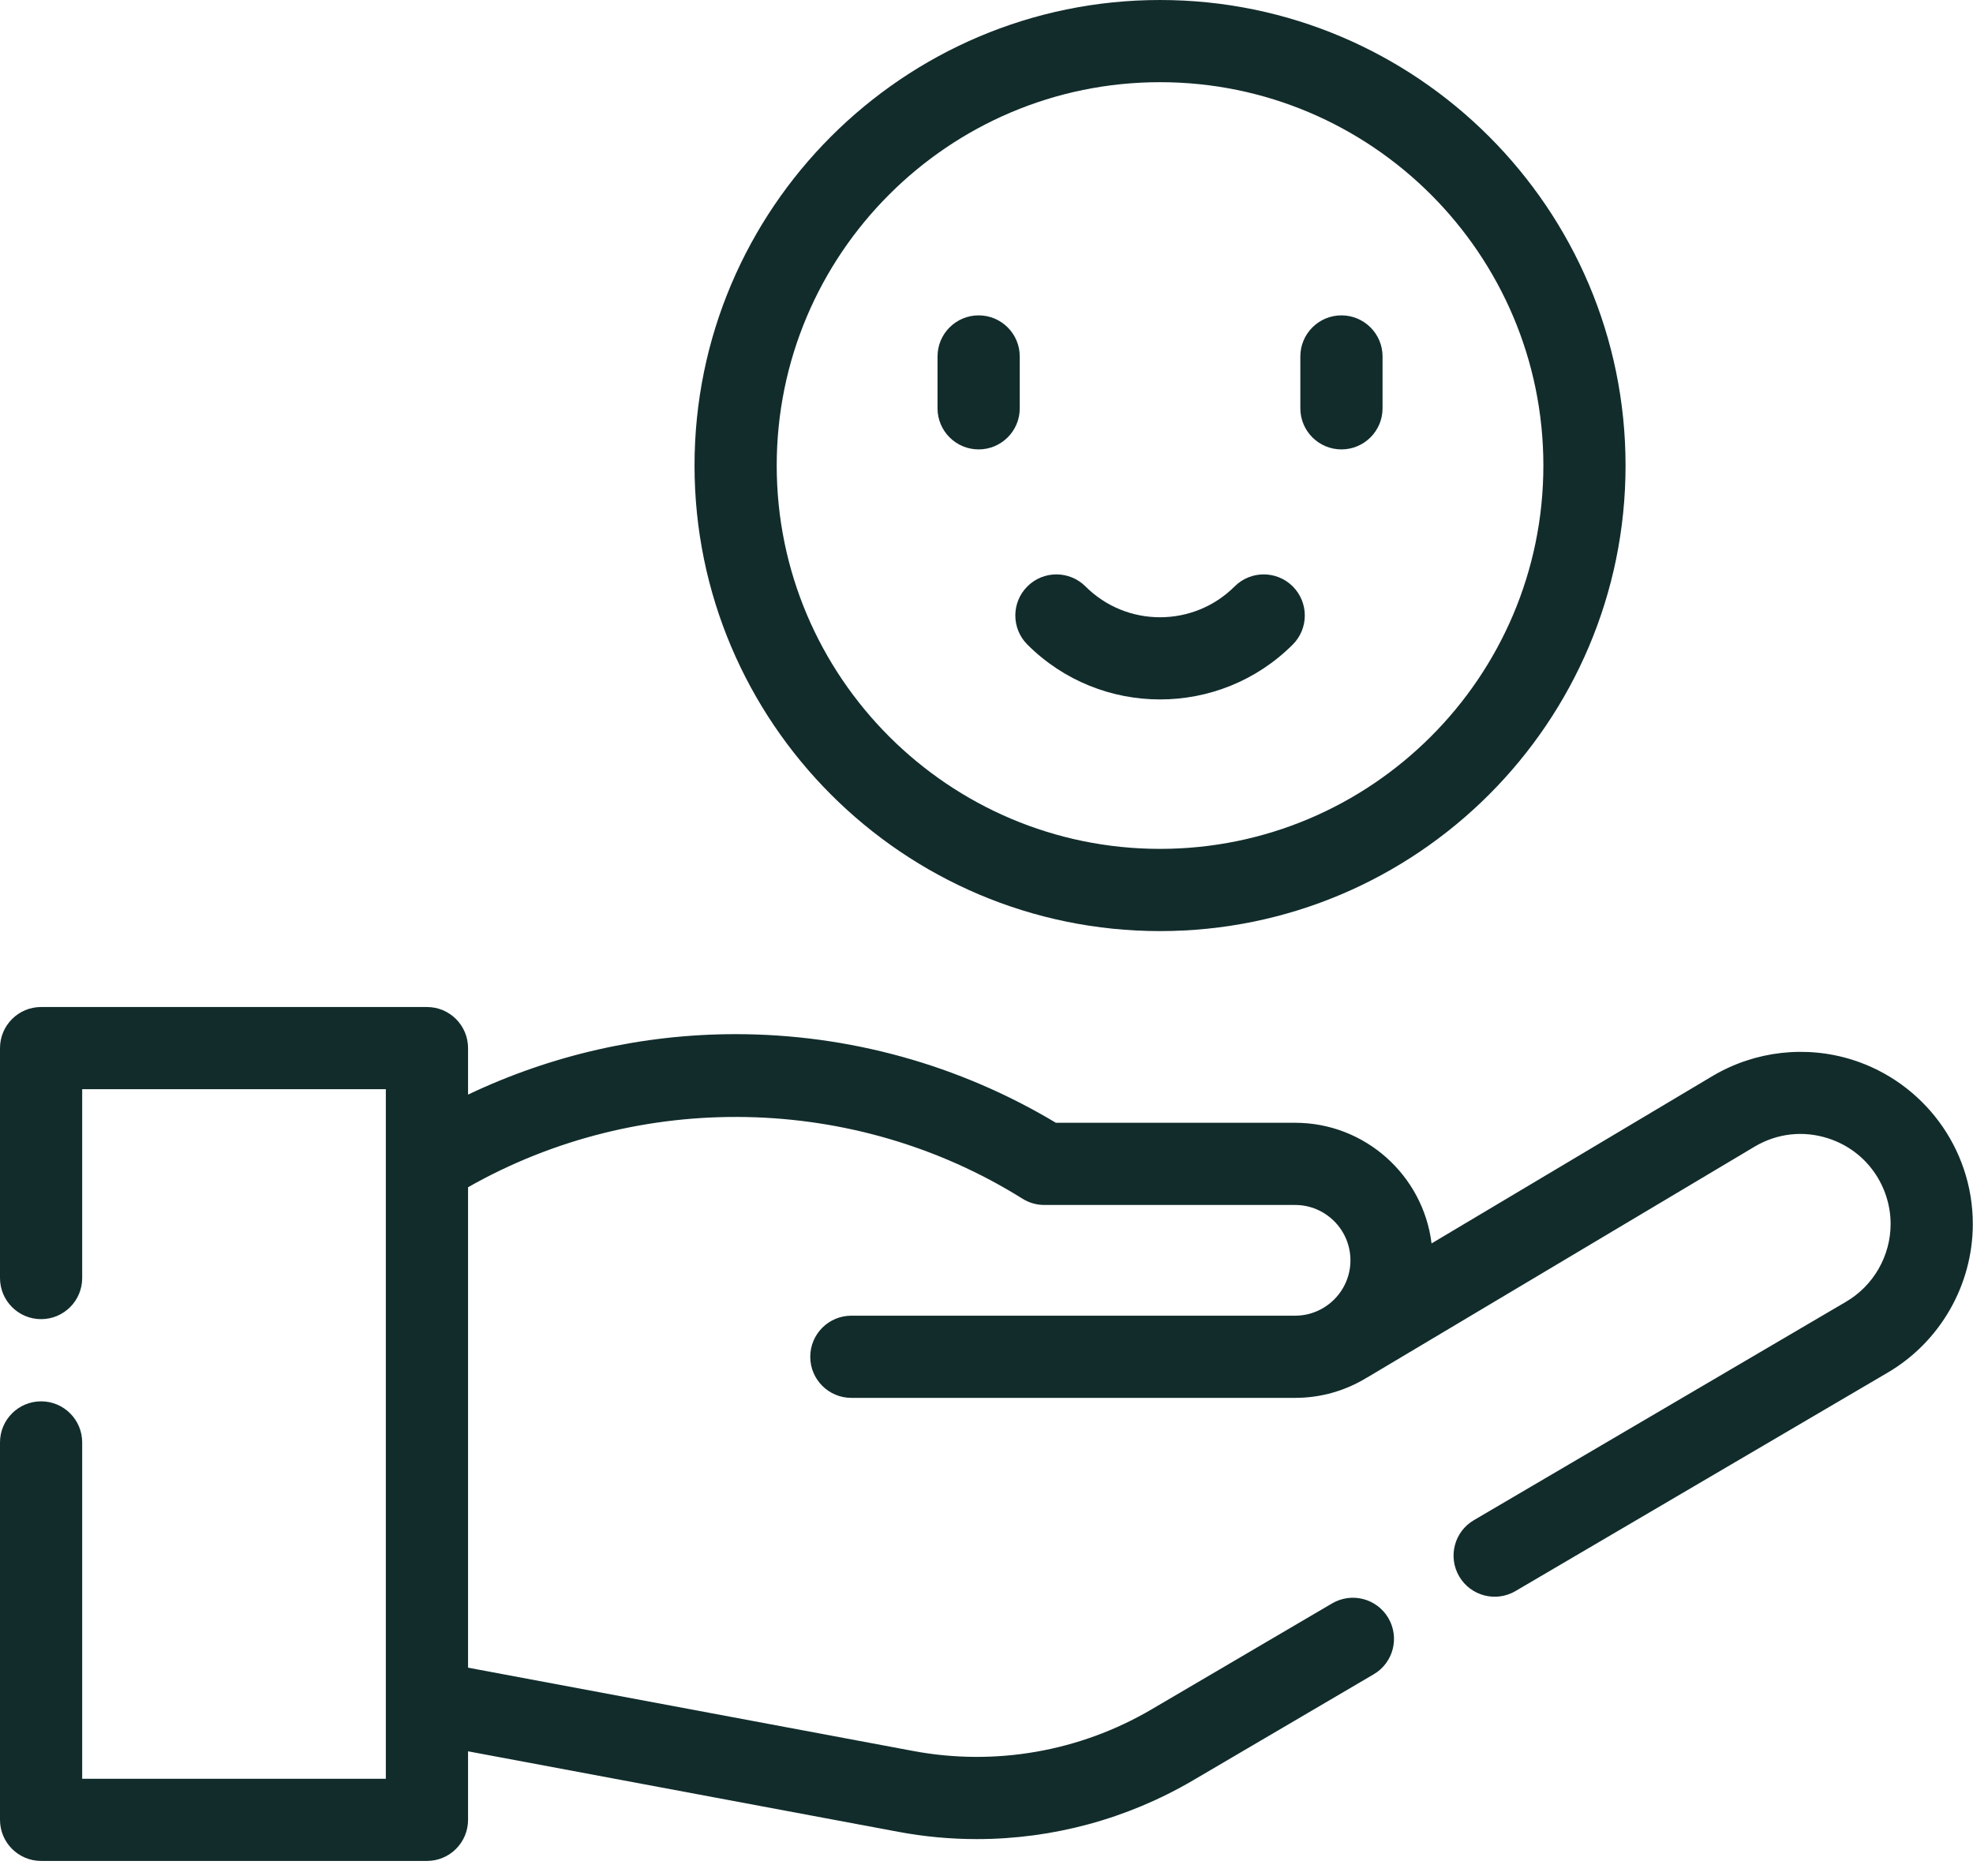
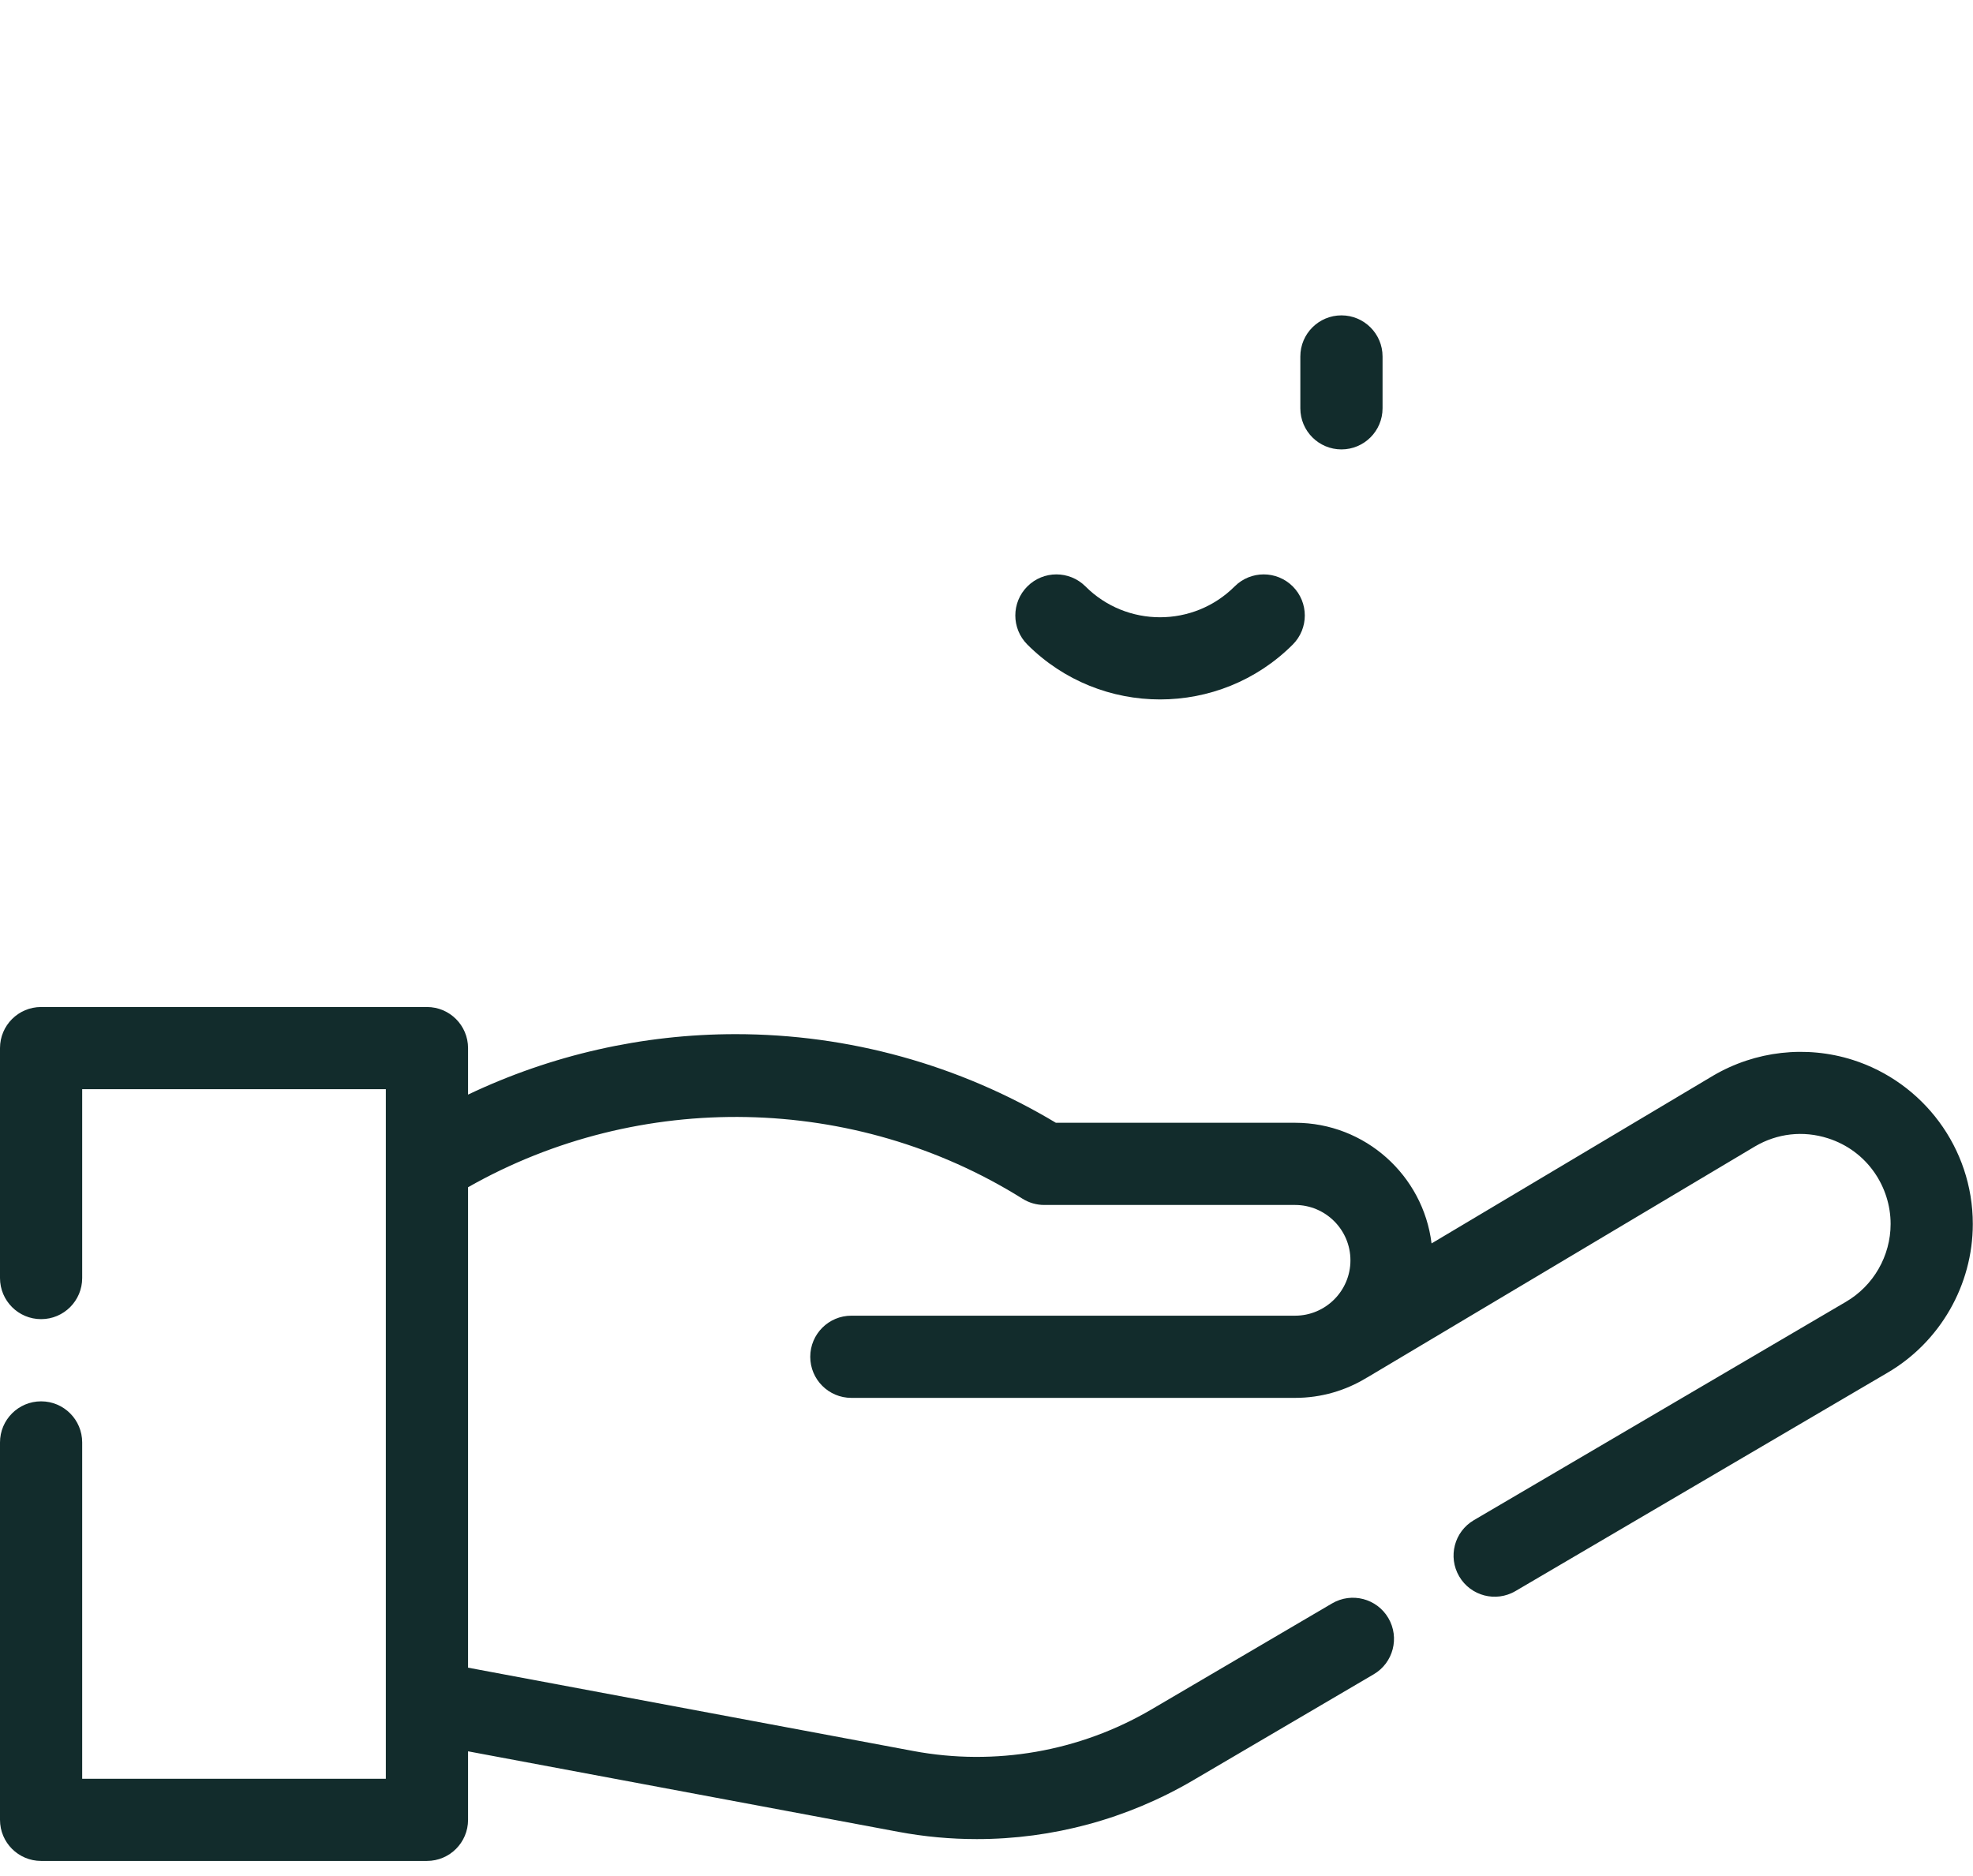
<svg xmlns="http://www.w3.org/2000/svg" width="61" height="58" viewBox="0 0 61 58" fill="none">
-   <path d="M35.865 0C27.929 0 21.473 6.457 21.473 14.393C21.473 22.329 27.929 28.786 35.865 28.786C43.802 28.786 50.258 22.329 50.258 14.393C50.258 6.457 43.802 0 35.865 0ZM35.865 26.244C29.331 26.244 24.014 20.928 24.014 14.393C24.014 7.858 29.331 2.541 35.865 2.541C42.4 2.541 47.717 7.858 47.717 14.393C47.717 20.928 42.4 26.244 35.865 26.244Z" fill="#122C2C" />
-   <path d="M31.528 11.021C31.528 10.319 30.959 9.75 30.257 9.75C29.555 9.75 28.986 10.319 28.986 11.021V12.623C28.986 13.325 29.555 13.894 30.257 13.894C30.959 13.894 31.528 13.325 31.528 12.623V11.021Z" fill="#122C2C" />
  <path d="M41.474 9.75C40.772 9.75 40.203 10.319 40.203 11.021V12.623C40.203 13.325 40.772 13.894 41.474 13.894C42.175 13.894 42.745 13.325 42.745 12.623V11.021C42.745 10.319 42.175 9.75 41.474 9.75Z" fill="#122C2C" />
  <path d="M38.172 18.13C36.9 19.401 34.831 19.402 33.56 18.13C33.063 17.634 32.259 17.634 31.763 18.13C31.267 18.626 31.267 19.431 31.763 19.927C32.894 21.058 34.38 21.624 35.866 21.624C37.352 21.624 38.838 21.058 39.969 19.927C40.465 19.431 40.465 18.626 39.969 18.13C39.472 17.634 38.668 17.634 38.172 18.13Z" fill="#122C2C" />
  <path d="M57.281 32.768C55.843 32.312 54.273 32.488 52.965 33.256L44.26 38.442C44.002 36.343 42.209 34.712 40.041 34.712H32.645C29.652 32.918 26.237 31.972 22.743 31.972C19.868 31.972 17.047 32.615 14.471 33.841V32.404C14.471 31.702 13.902 31.133 13.2 31.133H1.271C0.569 31.133 0 31.702 0 32.403V39.512C0 40.214 0.569 40.783 1.271 40.783C1.973 40.783 2.541 40.214 2.541 39.512V33.674H11.929C11.929 34.453 11.929 53.672 11.929 54.992H2.541V44.595C2.541 43.893 1.973 43.324 1.271 43.324C0.569 43.324 0 43.893 0 44.595V56.262C0 56.964 0.569 57.533 1.271 57.533H13.2C13.902 57.533 14.471 56.964 14.471 56.262V54.144L27.774 56.633C28.58 56.784 29.391 56.858 30.201 56.858C32.535 56.858 34.844 56.239 36.883 55.043L42.471 51.763C43.077 51.408 43.279 50.63 42.924 50.024C42.569 49.419 41.791 49.216 41.185 49.571L35.597 52.851C33.38 54.151 30.767 54.607 28.242 54.135L14.471 51.558V36.705C19.769 33.694 26.421 33.811 31.612 37.059C31.814 37.186 32.048 37.253 32.286 37.253H40.04C40.984 37.253 41.752 38.021 41.752 38.965C41.752 39.908 40.984 40.676 40.04 40.676H26.322C25.62 40.676 25.051 41.245 25.051 41.947C25.051 42.648 25.62 43.217 26.322 43.217H40.041C40.852 43.217 41.61 42.989 42.256 42.593C42.263 42.589 42.27 42.586 42.278 42.582L54.259 35.443C54.949 35.038 55.749 34.948 56.511 35.19C57.734 35.579 58.453 36.698 58.453 37.84C58.453 38.828 57.923 39.751 57.068 40.249L45.568 46.998C44.962 47.353 44.76 48.132 45.115 48.737C45.471 49.343 46.249 49.545 46.854 49.19L58.351 42.443C59.981 41.493 60.994 39.73 60.994 37.841C60.994 35.486 59.451 33.458 57.281 32.768Z" fill="#122C2C" />
</svg>